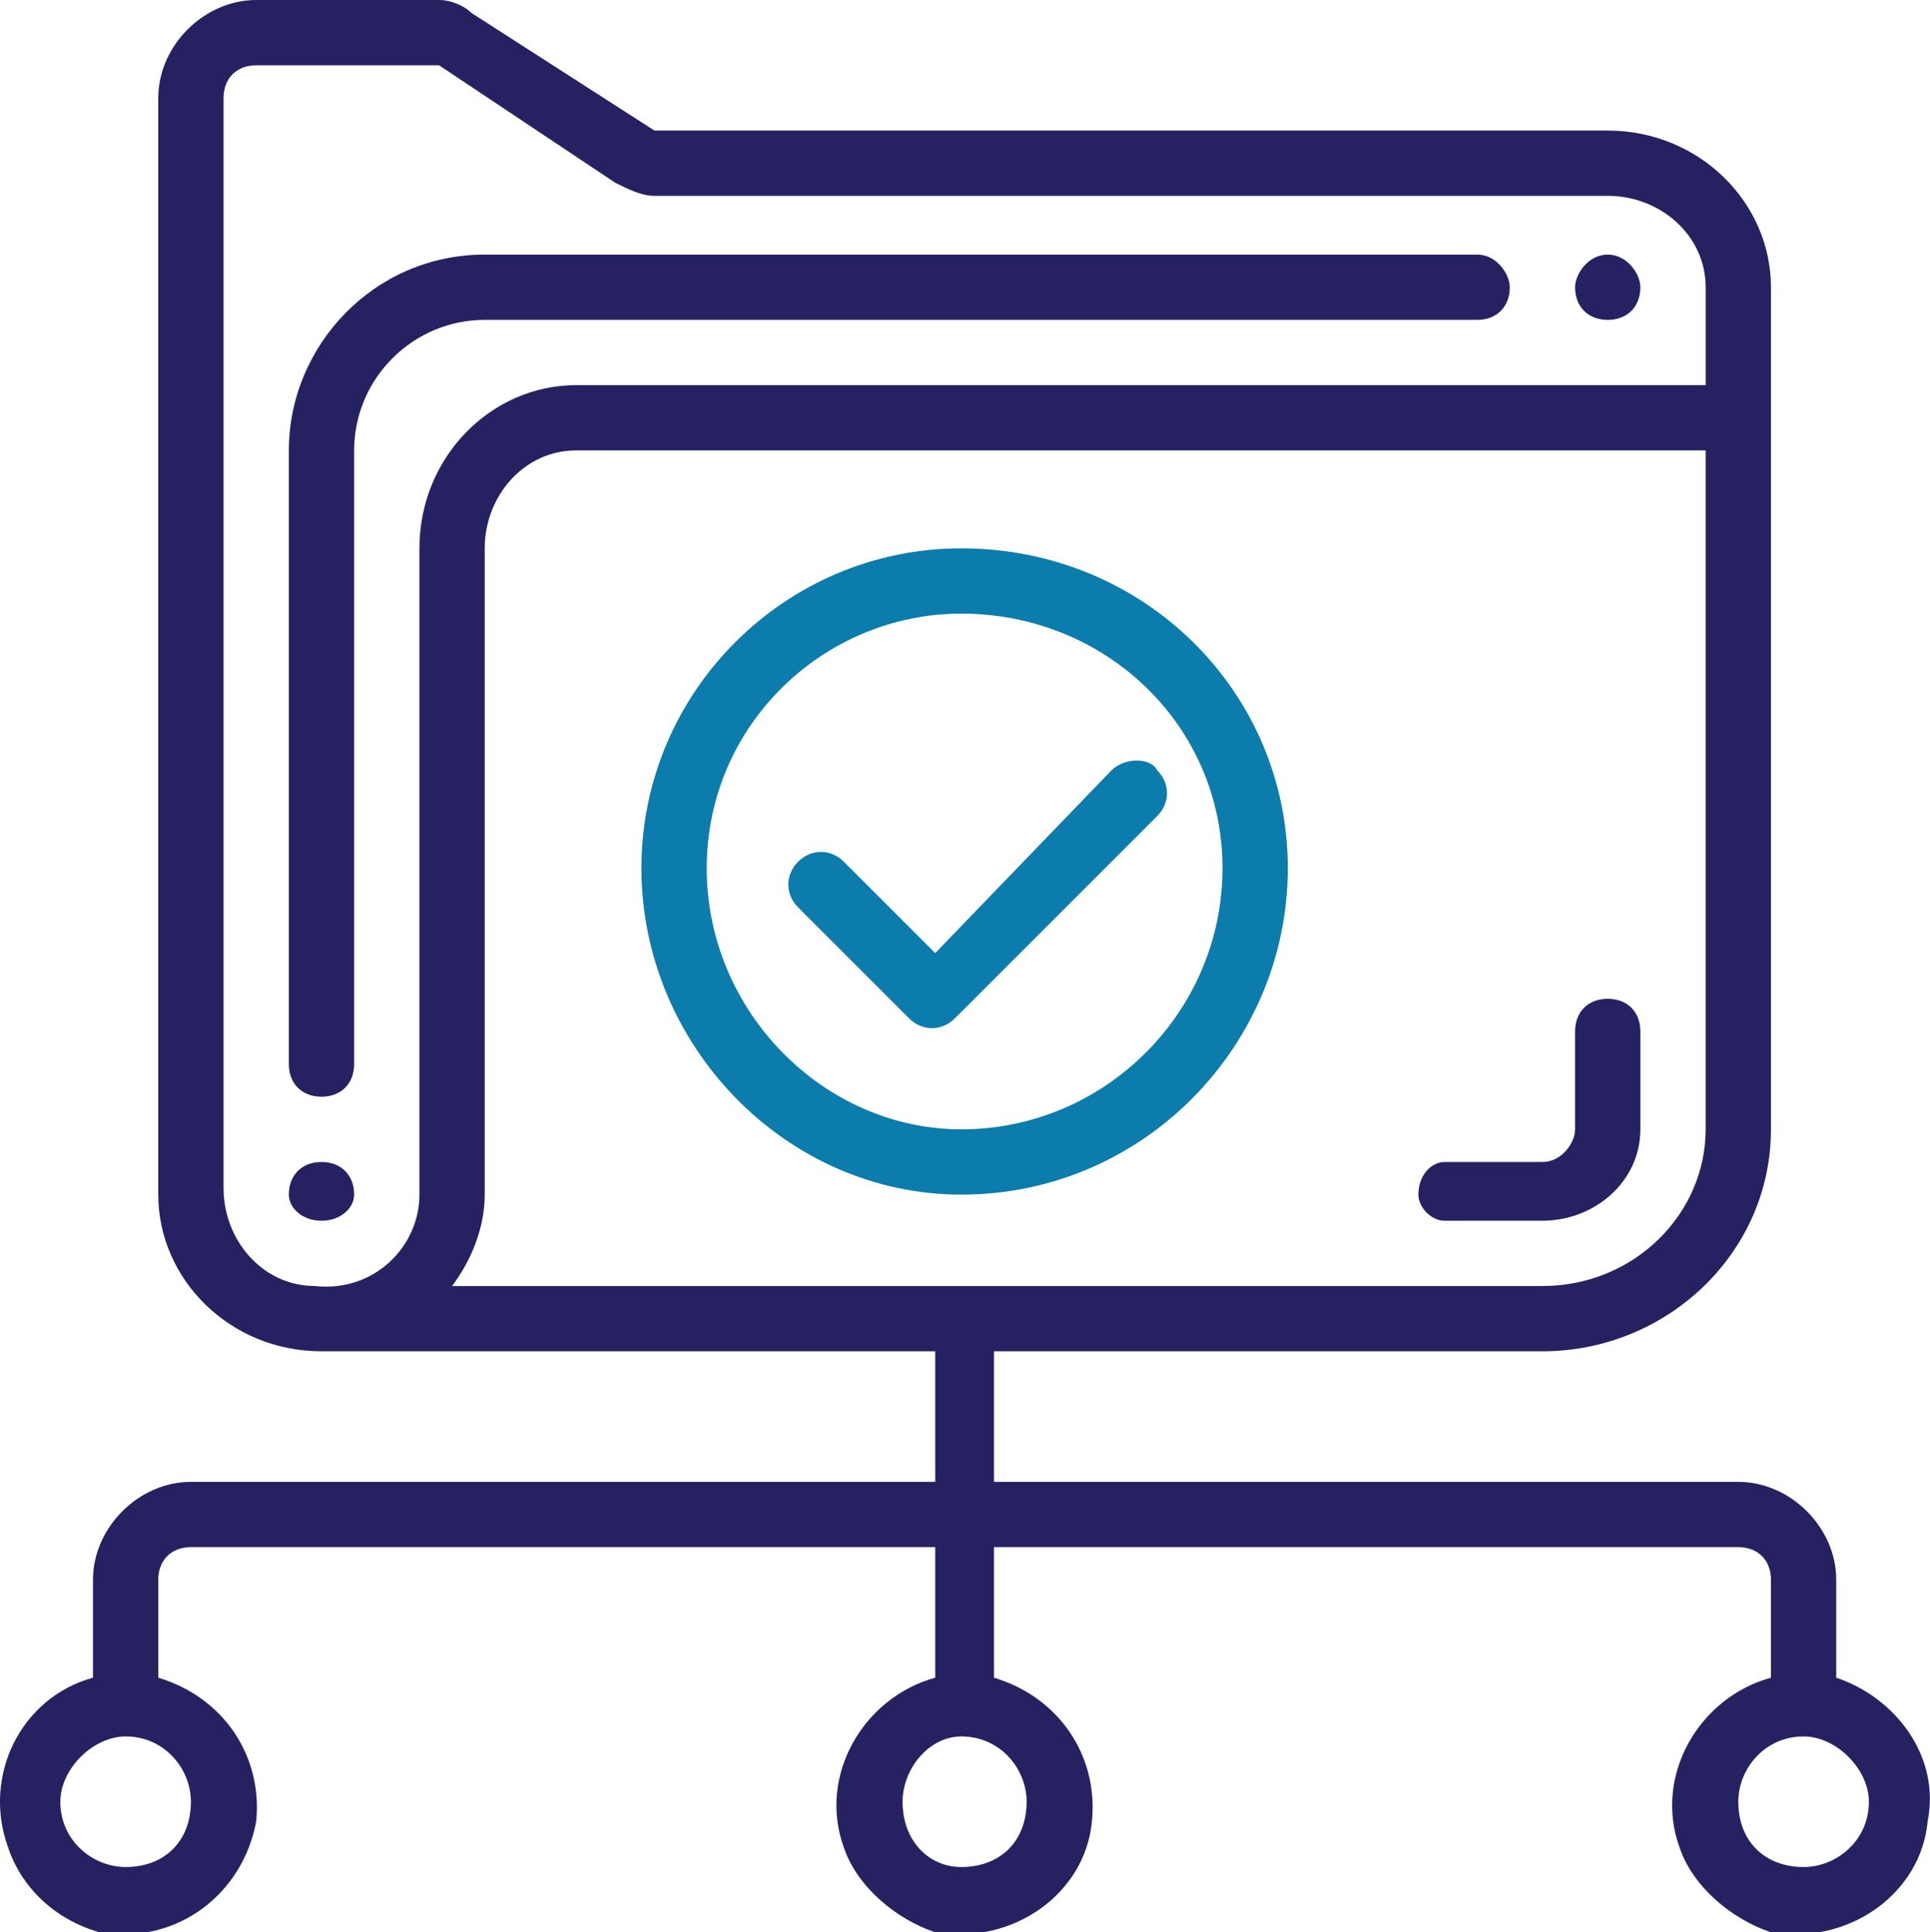
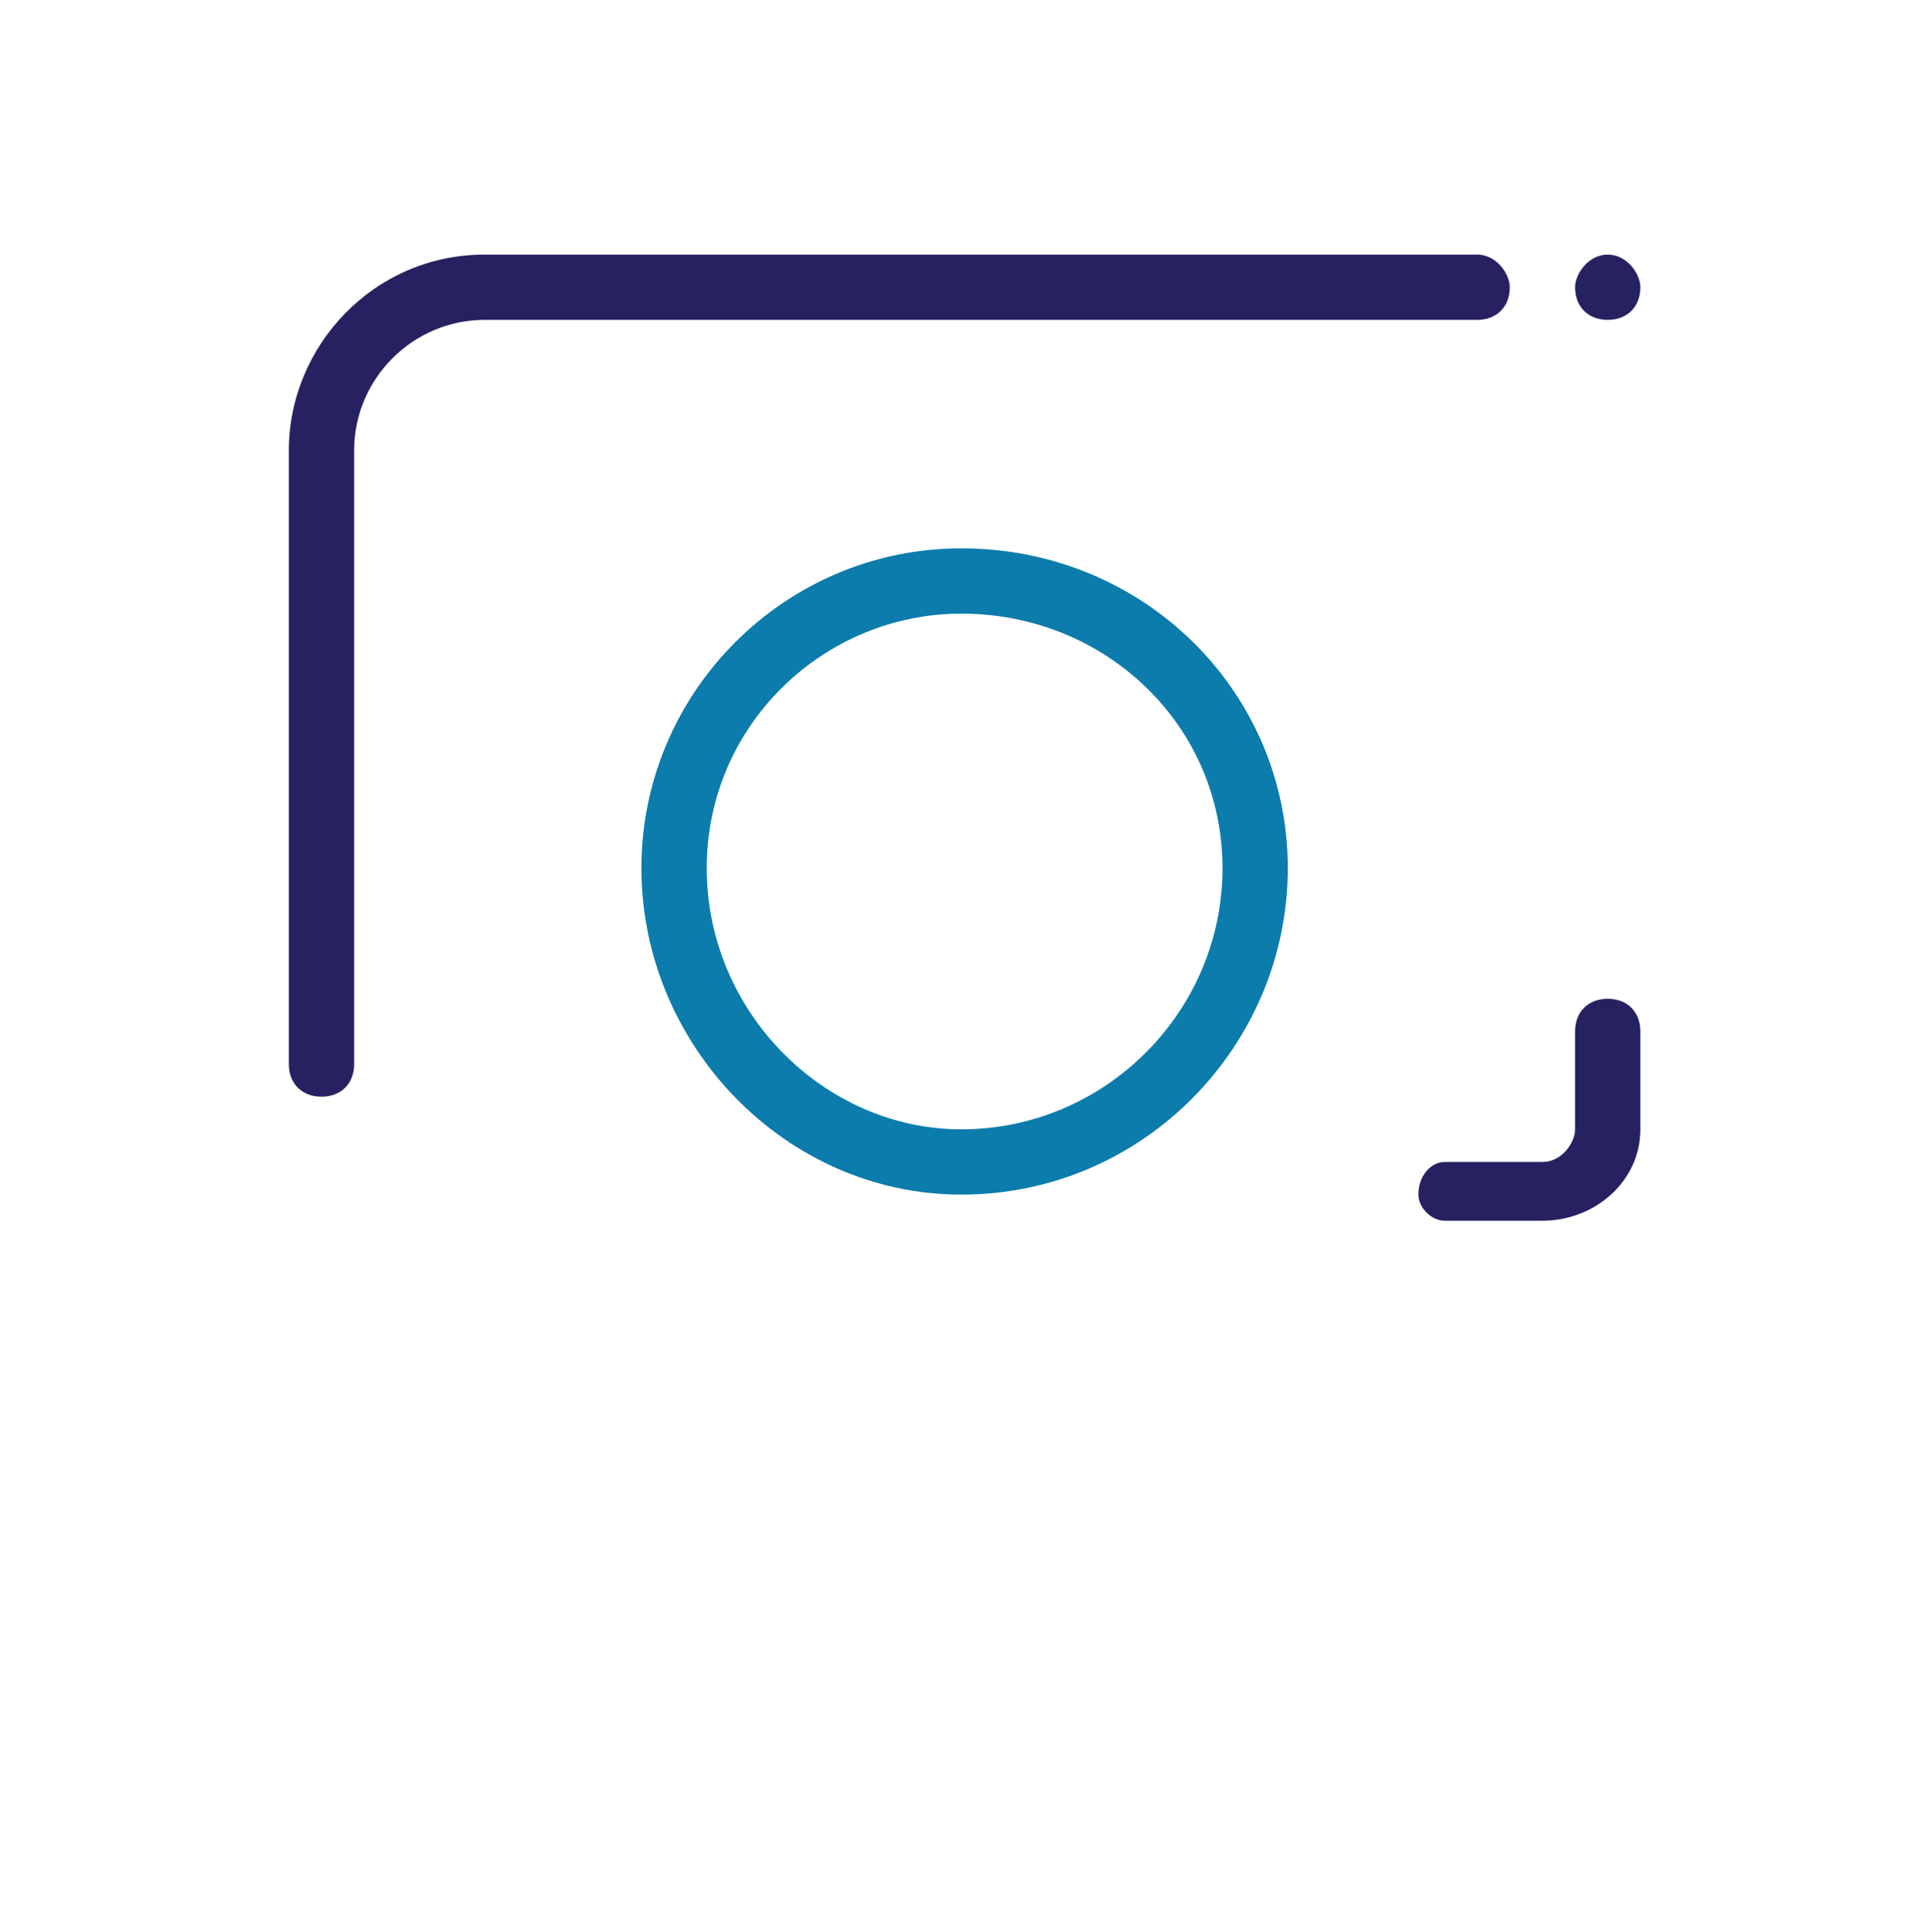
<svg xmlns="http://www.w3.org/2000/svg" version="1.1" id="Layer_1" x="0px" y="0px" viewBox="0 0 73.9 74" style="enable-background:new 0 0 73.9 74;" xml:space="preserve">
  <style type="text/css">
	.st0{fill:#262262;}
	.st1{fill:#0B7CAC;}
</style>
  <g>
    <path class="st0" d="M57.81,11L57.81,11c0-0.5-0.5-1.25-1.25-1.25c-38,0-38,0-38,0c-4.25,0-7.5,3.5-7.5,7.5c0,23.5,0,23.5,0,23.5   c0,0.75,0.5,1.25,1.25,1.25l0,0c0.75,0,1.25-0.5,1.25-1.25c0-23.5,0-23.5,0-23.5c0-2.75,2.25-5,5-5c38,0,38,0,38,0   C57.31,12.25,57.81,11.75,57.81,11L57.81,11z" />
    <path class="st0" d="M61.56,9.75L61.56,9.75c0.75,0,1.25,0.75,1.25,1.25l0,0c0,0.75-0.5,1.25-1.25,1.25l0,0   c-0.75,0-1.25-0.5-1.25-1.25l0,0C60.31,10.5,60.81,9.75,61.56,9.75L61.56,9.75z" />
-     <path class="st0" d="M12.31,44.5L12.31,44.5c0.75,0,1.25,0.5,1.25,1.25l0,0c0,0.5-0.5,1-1.25,1l0,0c-0.75,0-1.25-0.5-1.25-1l0,0   C11.06,45,11.56,44.5,12.31,44.5L12.31,44.5z" />
    <path class="st0" d="M62.81,43.25c0-3.75,0-3.75,0-3.75c0-0.75-0.5-1.25-1.25-1.25l0,0c-0.75,0-1.25,0.5-1.25,1.25   c0,3.75,0,3.75,0,3.75c0,0.5-0.5,1.25-1.25,1.25c-3.75,0-3.75,0-3.75,0c-0.5,0-1,0.5-1,1.25l0,0c0,0.5,0.5,1,1,1   c3.75,0,3.75,0,3.75,0C61.06,46.75,62.81,45.25,62.81,43.25L62.81,43.25z" />
    <path class="st1" d="M36.81,21c-6.75,0-12.25,5.5-12.25,12.25s5.5,12.5,12.25,12.5c7,0,12.5-5.75,12.5-12.5S43.81,21,36.81,21   L36.81,21z M36.81,43.25c-5.25,0-9.75-4.5-9.75-10s4.5-9.75,9.75-9.75c5.5,0,10,4.25,10,9.75S42.31,43.25,36.81,43.25L36.81,43.25z   " />
-     <path class="st1" d="M35.81,36.5c-3.5-3.5-3.5-3.5-3.5-3.5c-0.5-0.5-1.25-0.5-1.75,0l0,0c-0.5,0.5-0.5,1.25,0,1.75   C34.81,39,34.81,39,34.81,39c0.5,0.5,1.25,0.5,1.75,0c7.75-7.75,7.75-7.75,7.75-7.75c0.5-0.5,0.5-1.25,0-1.75l0,0   c-0.25-0.5-1.25-0.5-1.75,0L35.81,36.5z" />
-     <path class="st0" d="M70.31,64.25c0-3.75,0-3.75,0-3.75c0-2-1.75-3.75-3.75-3.75c-28.5,0-28.5,0-28.5,0c0-5,0-5,0-5c21,0,21,0,21,0   c4.75,0,8.75-3.75,8.75-8.5c0-32.25,0-32.25,0-32.25c0-3.25-2.75-6-6.25-6c-36.5,0-36.5,0-36.5,0c-7-4.5-7-4.5-7-4.5   C17.81,0.25,17.31,0,16.81,0c-7,0-7,0-7,0c-2,0-3.75,1.75-3.75,3.75c0,42,0,42,0,42c0,3.25,2.75,6,6.25,6c23.5,0,23.5,0,23.5,0   c0,5,0,5,0,5c-28.5,0-28.5,0-28.5,0c-2,0-3.75,1.75-3.75,3.75c0,3.75,0,3.75,0,3.75C0.81,65-0.69,68,0.31,70.75   c0.5,1.5,1.75,2.75,3.5,3.25c3,0.5,5.5-1.5,6-4.25c0.25-2.5-1.25-4.75-3.75-5.5c0-3.75,0-3.75,0-3.75c0-0.75,0.5-1.25,1.25-1.25   c28.5,0,28.5,0,28.5,0c0,5,0,5,0,5c-2.75,0.75-4.5,3.75-3.5,6.5c0.5,1.5,2,2.75,3.5,3.25c3,0.5,5.75-1.5,6-4.25   c0.25-2.5-1.25-4.75-3.75-5.5c0-5,0-5,0-5c28.5,0,28.5,0,28.5,0c0.75,0,1.25,0.5,1.25,1.25c0,3.75,0,3.75,0,3.75   c-2.75,0.75-4.5,3.75-3.5,6.5c0.5,1.5,2,2.75,3.5,3.25c3,0.5,5.75-1.5,6-4.25C74.31,67.25,72.56,65,70.31,64.25L70.31,64.25z    M16.06,45.75c0,2-1.75,3.75-4,3.5c-2,0-3.5-1.75-3.5-3.75c0-41.75,0-41.75,0-41.75C8.56,3,9.06,2.5,9.81,2.5c7,0,7,0,7,0   C23.56,7,23.56,7,23.56,7c0.5,0.25,1,0.5,1.5,0.5c36.5,0,36.5,0,36.5,0c2,0,3.75,1.5,3.75,3.5c0,3.75,0,3.75,0,3.75   c-43.25,0-43.25,0-43.25,0c-3.25,0-6,2.75-6,6.25V45.75z M18.56,45.75c0-24.75,0-24.75,0-24.75c0-2,1.5-3.75,3.5-3.75   c43.25,0,43.25,0,43.25,0c0,26,0,26,0,26c0,3.25-2.75,6-6.25,6c-41.75,0-41.75,0-41.75,0C18.06,48.25,18.56,47,18.56,45.75   L18.56,45.75z M7.31,69c0,1.5-1,2.5-2.5,2.5c-1.25,0-2.5-1-2.5-2.5c0-1.25,1.25-2.5,2.5-2.5C6.31,66.5,7.31,67.75,7.31,69L7.31,69z    M39.31,69c0,1.5-1,2.5-2.5,2.5c-1.25,0-2.25-1-2.25-2.5c0-1.25,1-2.5,2.25-2.5C38.31,66.5,39.31,67.75,39.31,69L39.31,69z    M69.06,71.5c-1.5,0-2.5-1-2.5-2.5c0-1.25,1-2.5,2.5-2.5c1.25,0,2.5,1.25,2.5,2.5C71.56,70.5,70.31,71.5,69.06,71.5L69.06,71.5z" />
  </g>
</svg>